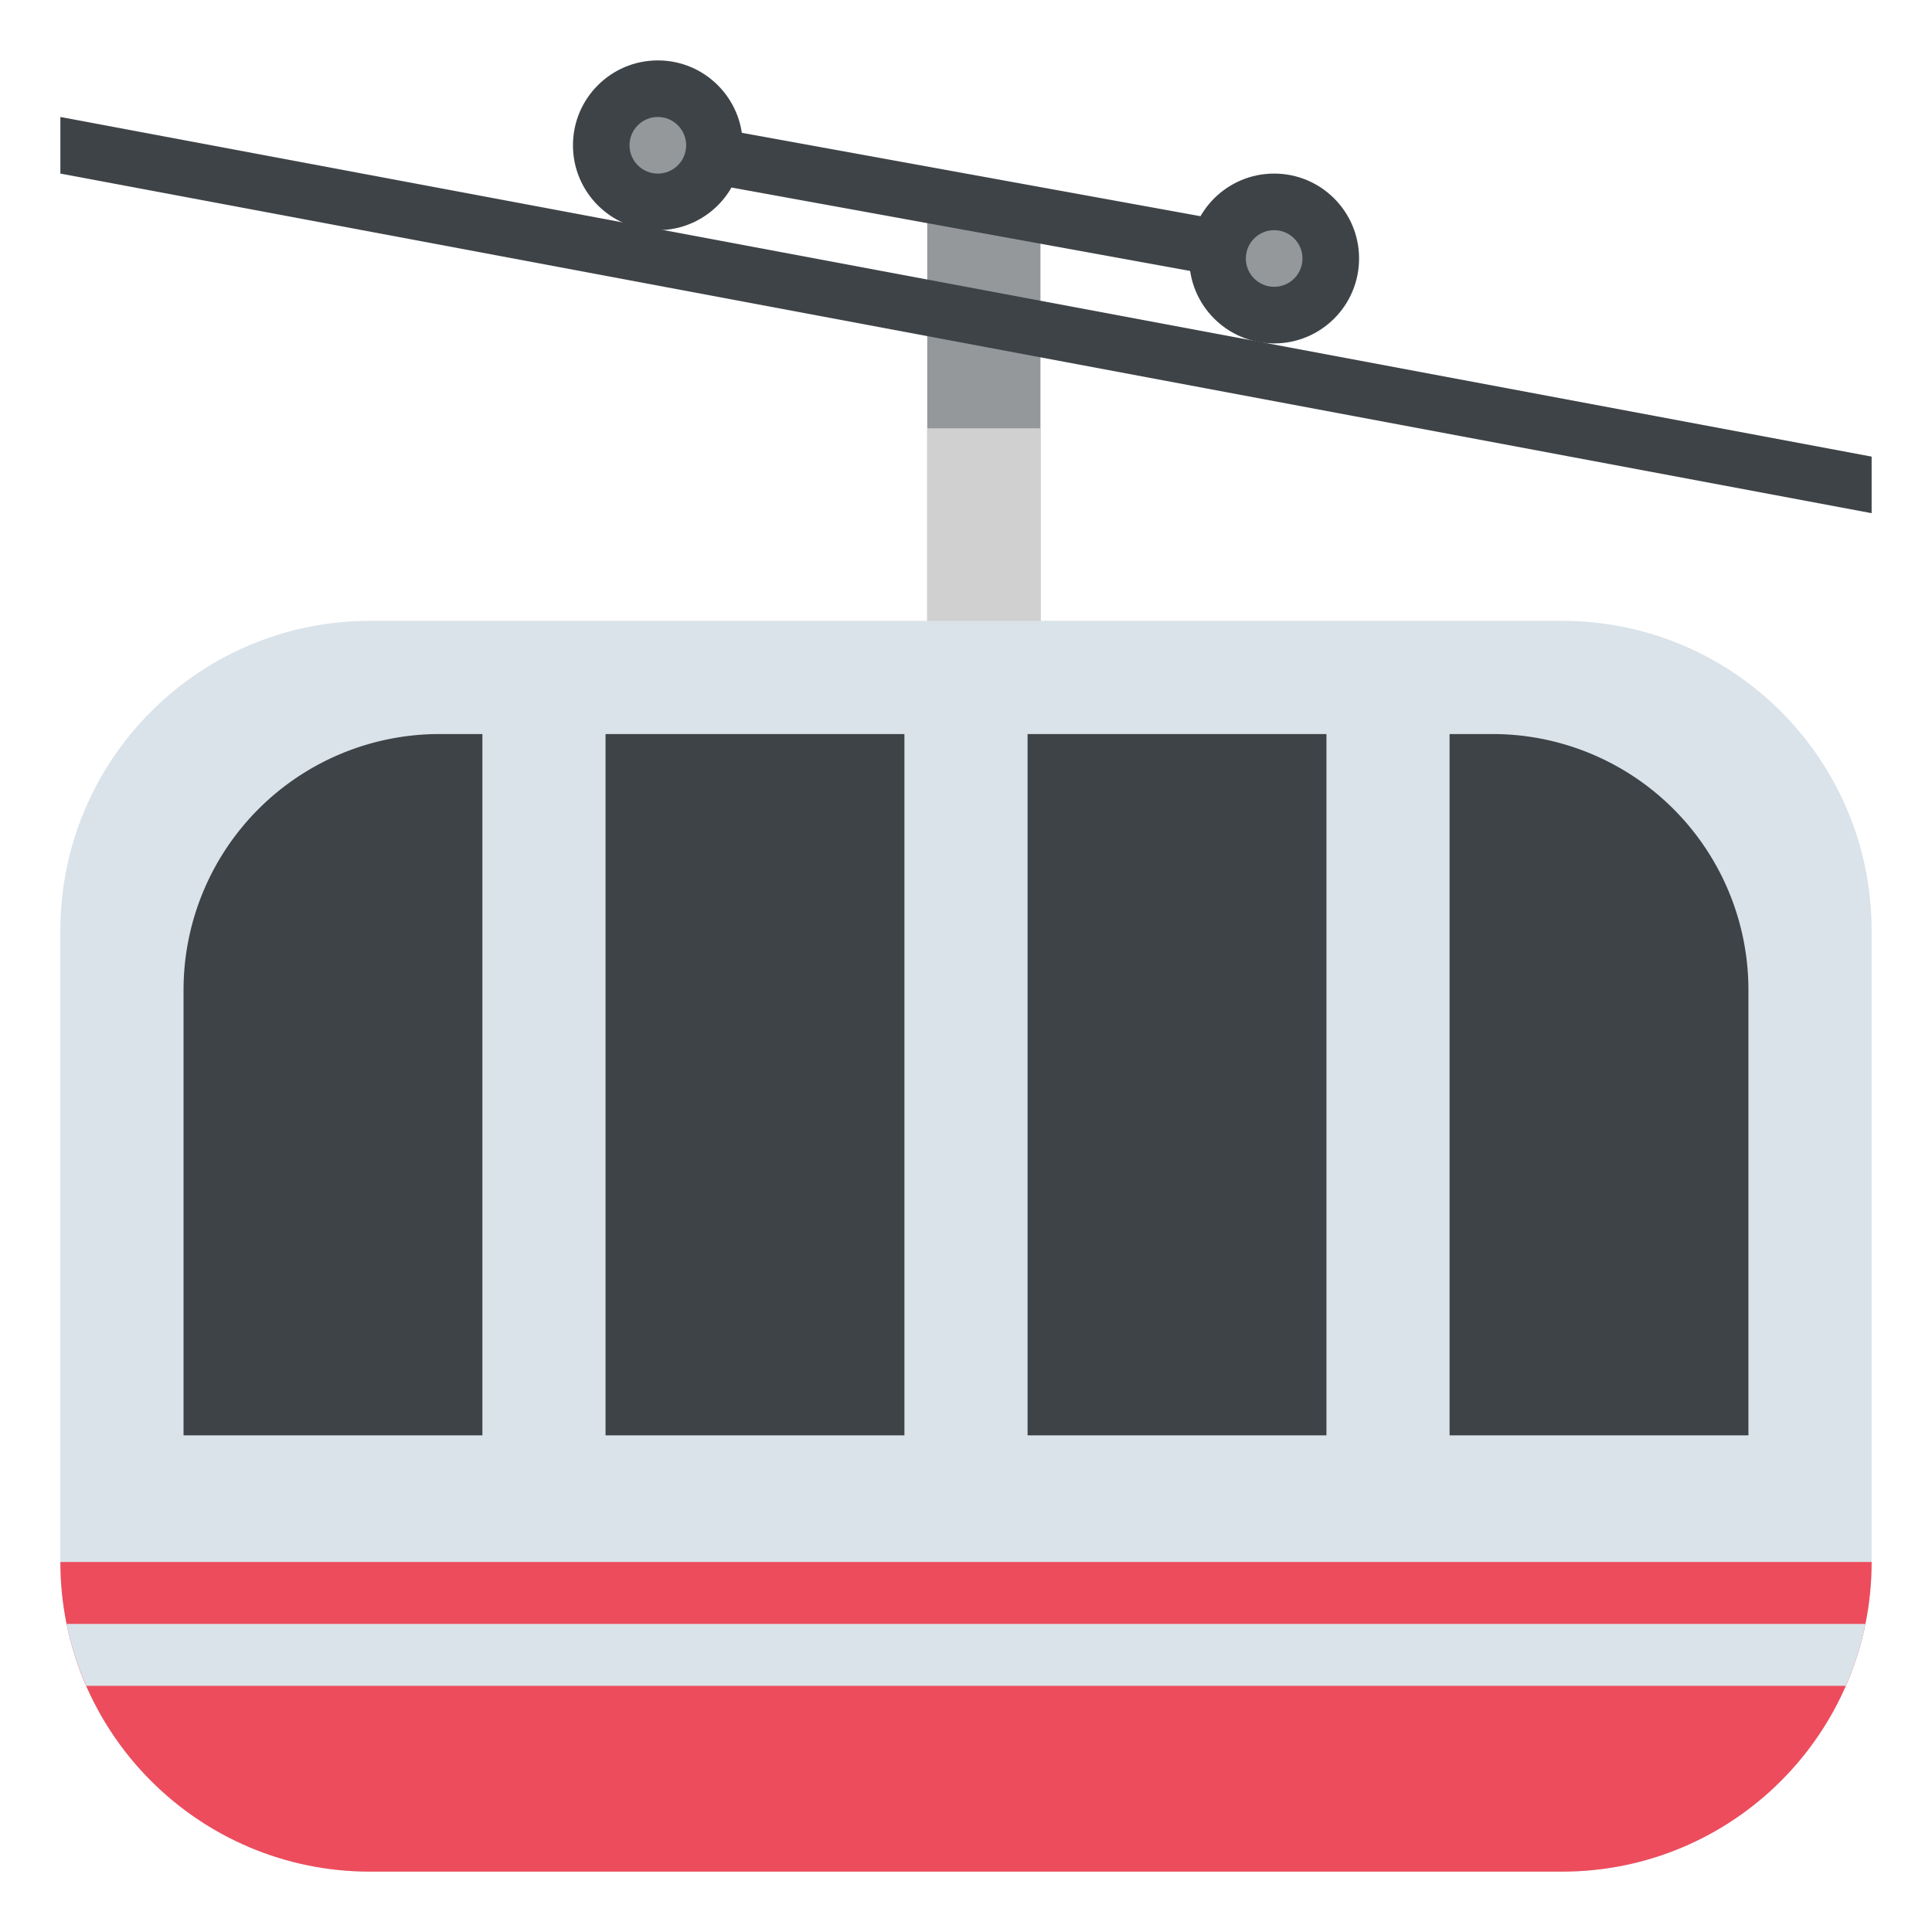
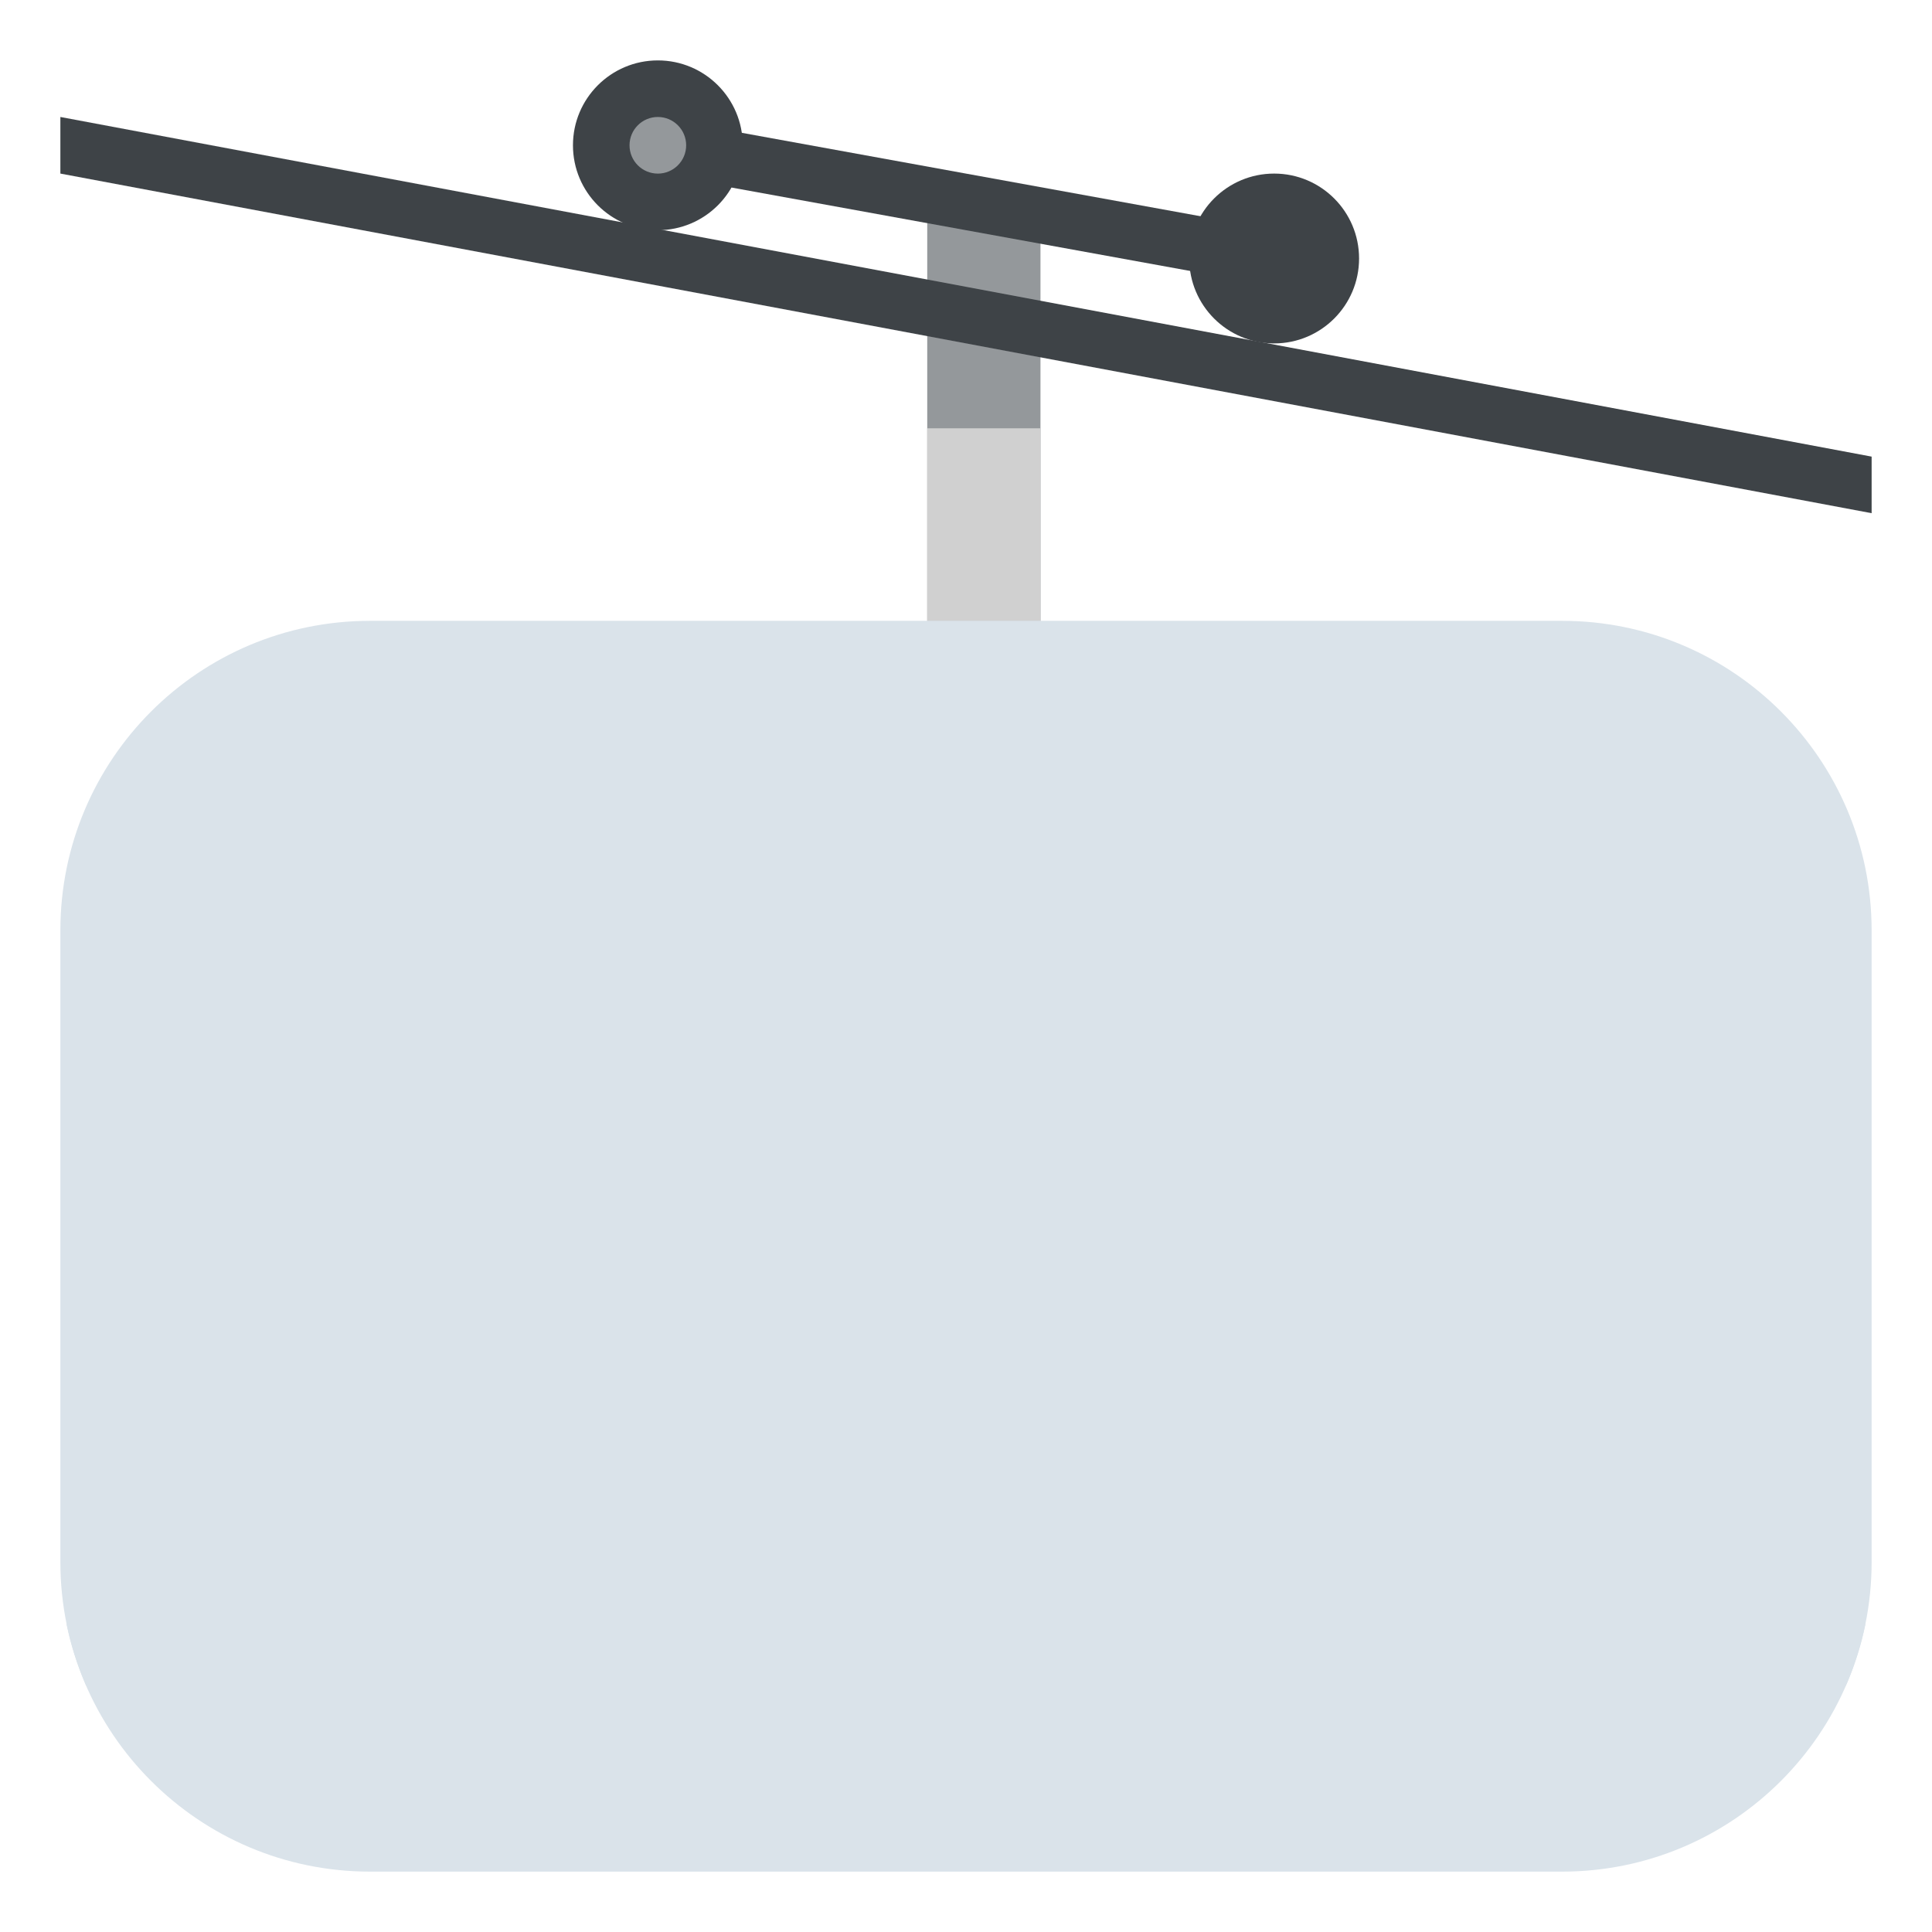
<svg xmlns="http://www.w3.org/2000/svg" width="64" height="64" viewBox="0 0 64 64">
  <path fill="#94989B" d="M30.716 6.688h3.751v15h-3.751z" />
  <path fill="#3E4347" d="M62 17L2 5.75V3.875l60 11.251zM42.313 9.501L21.687 5.75V3.875l20.626 3.751z" />
  <circle fill="#3E4347" cx="21.792" cy="4.813" r="2.812" />
  <circle fill="#94989B" cx="21.792" cy="4.813" r=".938" />
  <circle fill="#3E4347" cx="42.208" cy="8.563" r="2.813" />
-   <circle fill="#94989B" cx="42.208" cy="8.563" r=".938" />
  <path fill="#D0D0D0" d="M30.716 14.188h3.751v7.5h-3.751z" />
  <path fill="#DAE3EA" d="M62 51.742C62 57.408 57.409 62 51.744 62H12.258C6.592 62 2 57.408 2 51.742V30.824c0-5.666 4.592-10.258 10.258-10.258h39.486C57.409 20.565 62 25.158 62 30.824v20.918z" />
-   <path fill="#3E4347" d="M57.92 47.547H6.08V32.795a8.48 8.48 0 0 1 8.48-8.479h34.88a8.478 8.478 0 0 1 8.479 8.479v14.752z" />
-   <path fill="#ED4C5C" d="M62 51.742C62 57.408 57.409 62 51.744 62H12.258C6.592 62 2 57.408 2 51.742h60z" />
  <path fill="#DAE3EA" d="M61.143 55.846a10.16 10.16 0 0 0 .652-2.052H2.205c.146.714.369 1.4.654 2.052h58.284zM43.94 21.526h4.079v26.98H43.94zM29.96 21.526h4.08v26.98h-4.08zM15.98 21.526h4.079v26.98H15.98z" />
</svg>